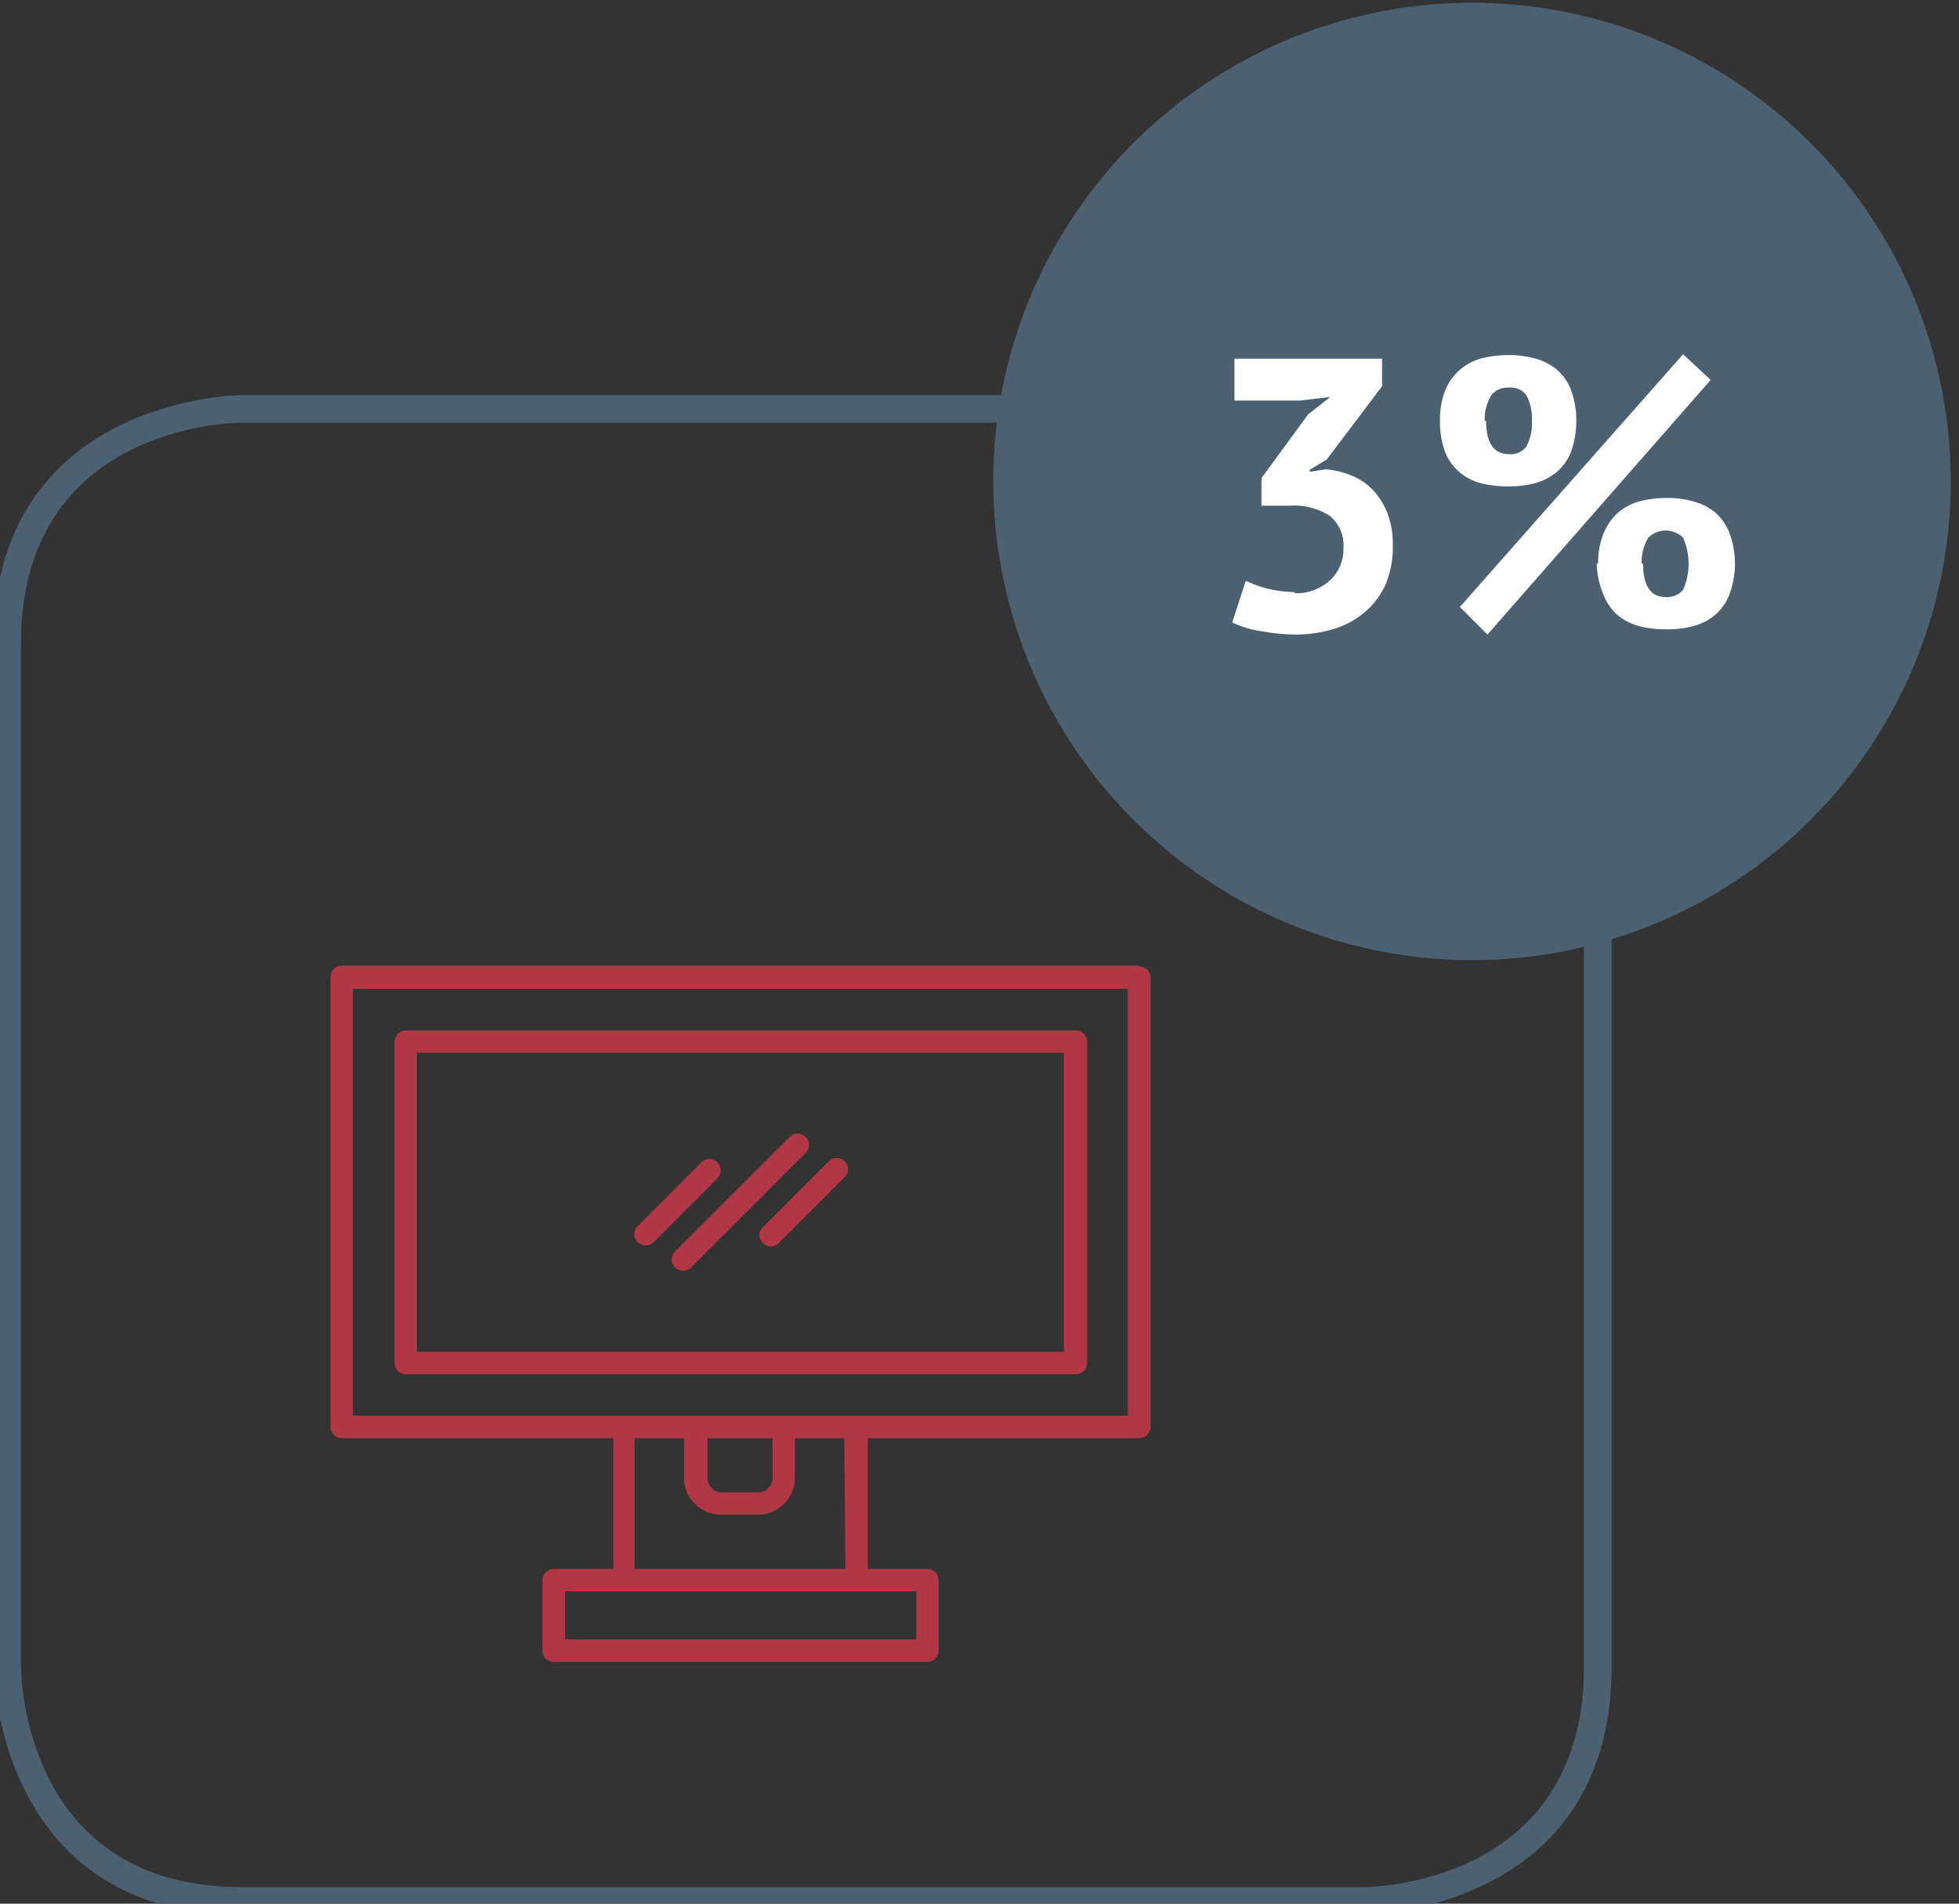
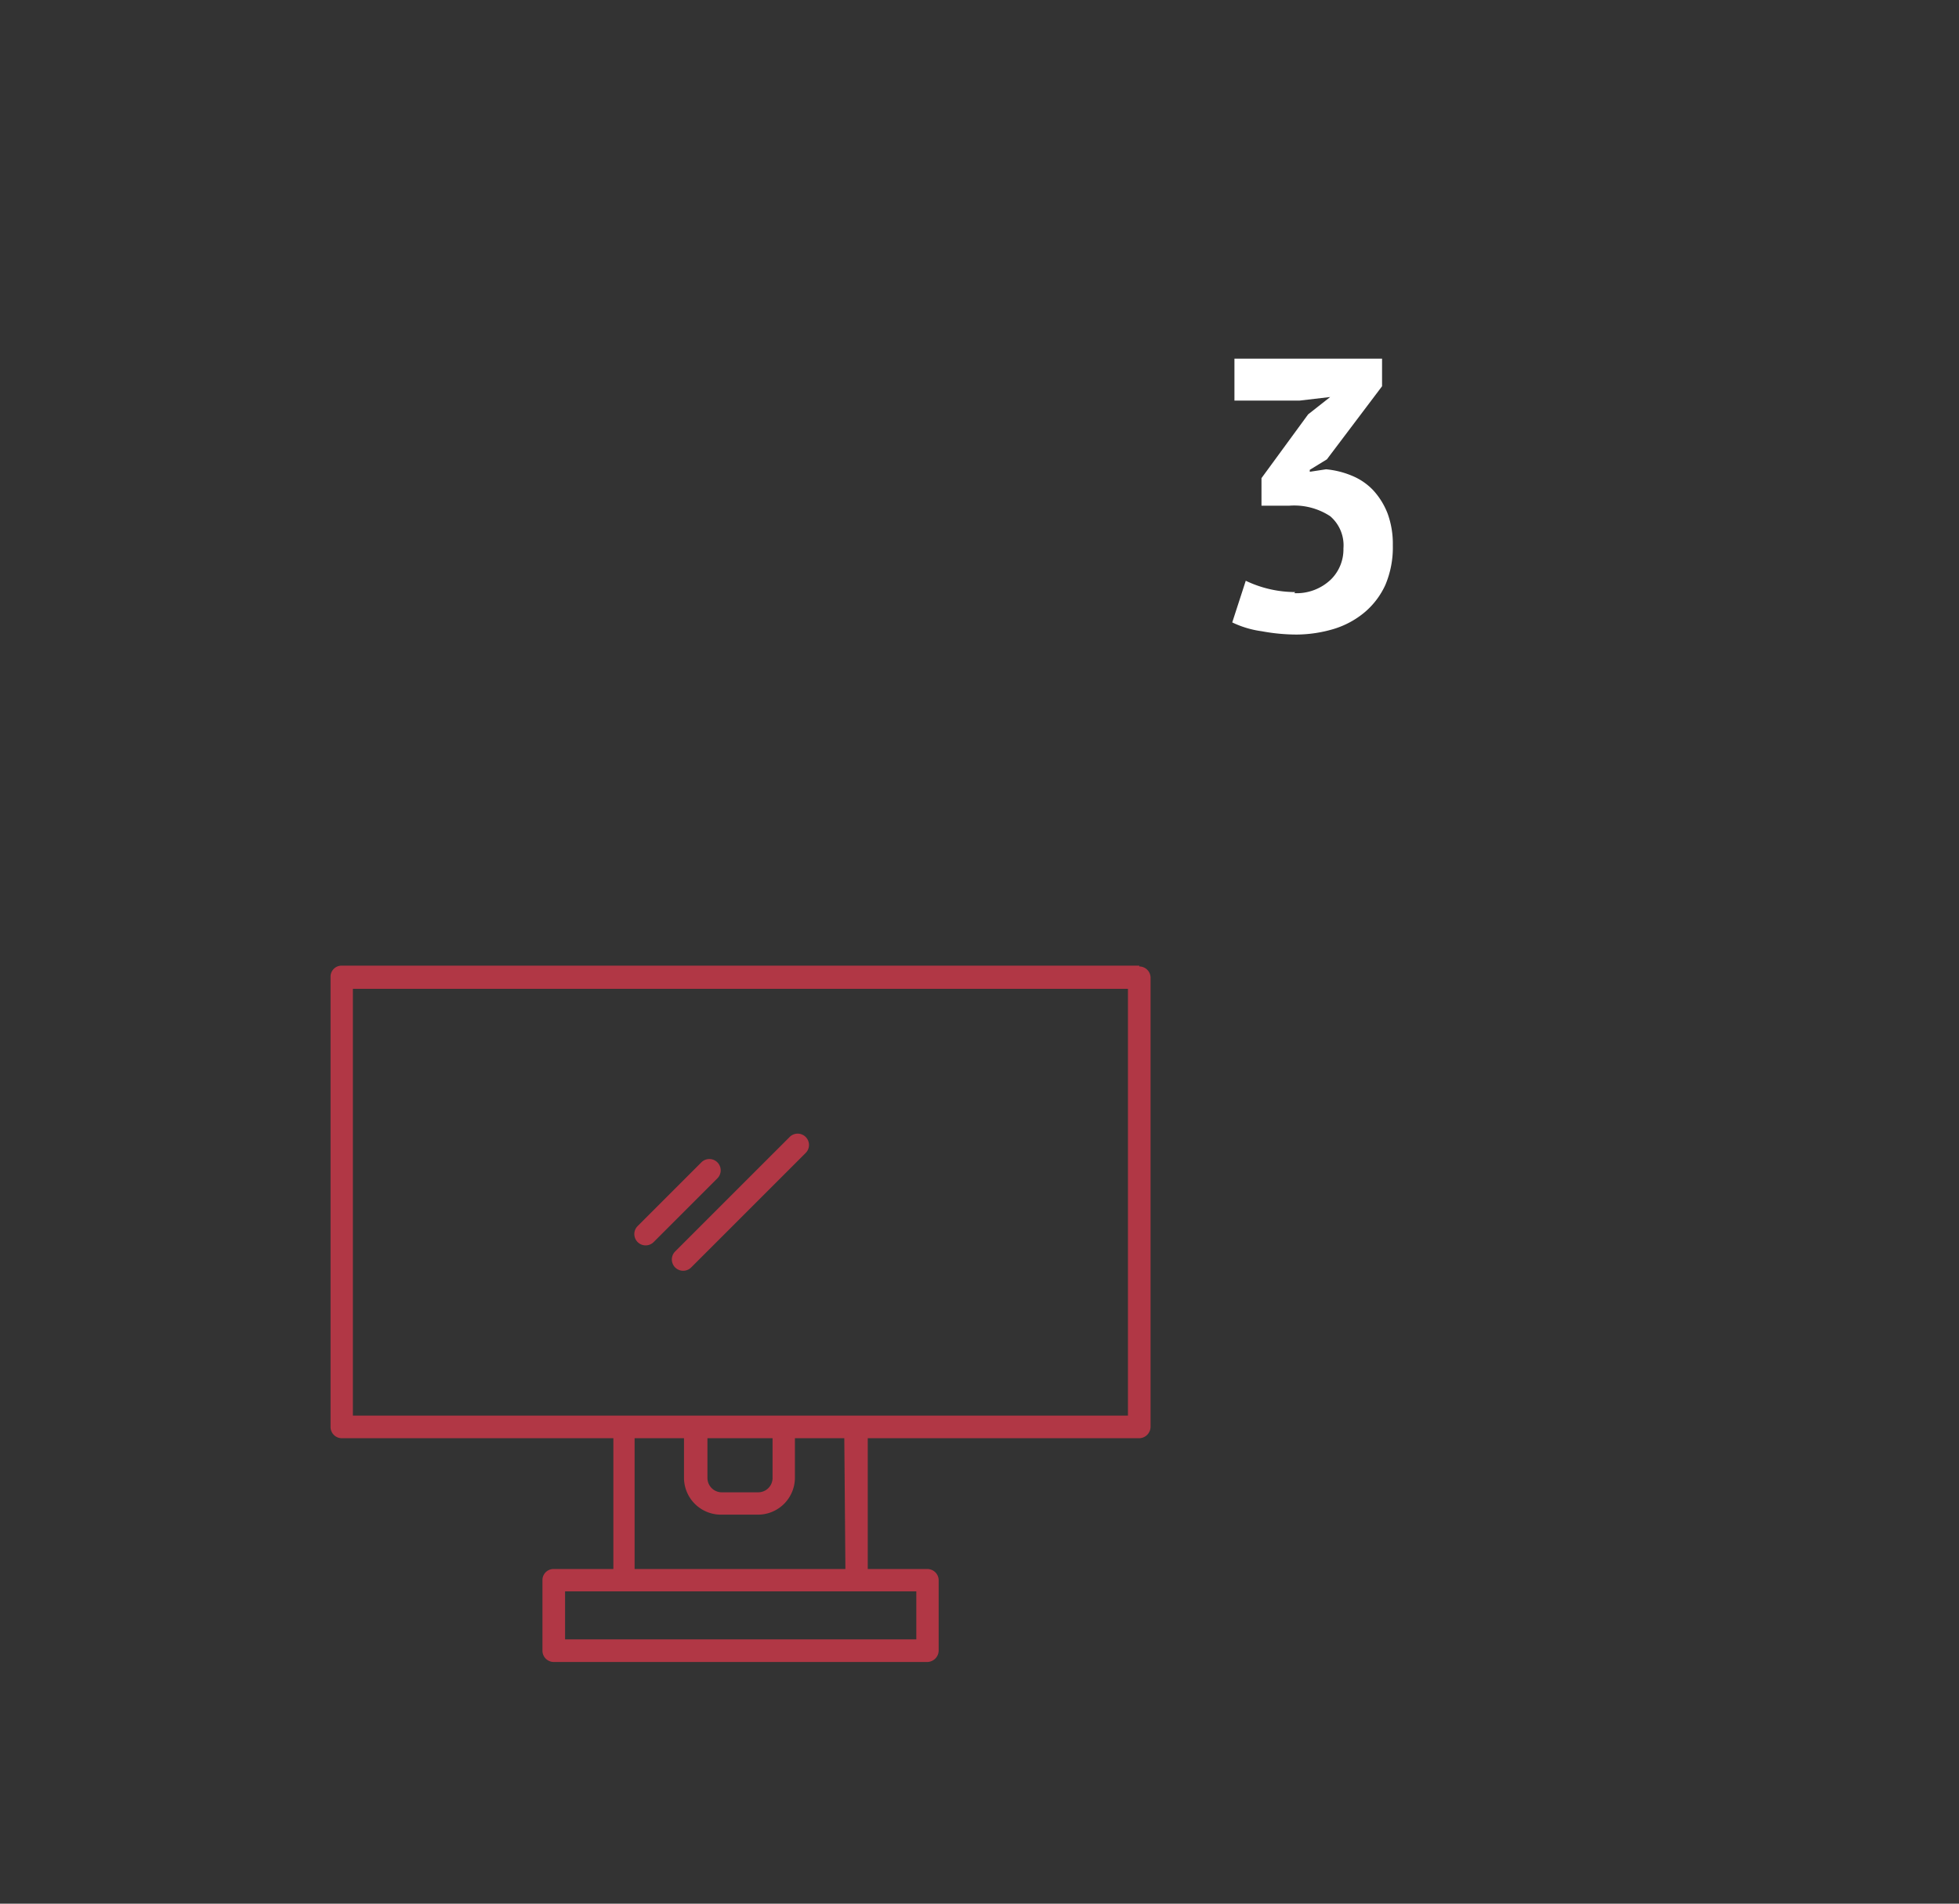
<svg xmlns="http://www.w3.org/2000/svg" id="Layer_1" data-name="Layer 1" viewBox="0 0 71 69">
  <rect x="0" y="0" width="71" height="69" fill="#333333" stroke="none" />
  <defs>
    <style>.cls-1{fill:#4b6171;}.cls-2{fill:#fff;}.cls-3{fill:#b13745;}</style>
  </defs>
  <title>Industry-data</title>
-   <path class="cls-1" d="M49.41,69.4H8.76c-8.9,0-9-8.91-9-9V23.32c0-8.9,8.91-9,9-9H49.41c8.9,0,9,8.91,9,9V60.4C58.42,69.3,49.5,69.4,49.41,69.4ZM8.76,15.32c-.32,0-8,.11-8,8V60.4c0,.33.11,8,8,8H49.41c.33,0,8-.11,8-8V23.32c0-.32-.11-8-8-8Z" />
-   <path class="cls-1" d="M53.39,34.8A17.35,17.35,0,1,0,36,17.45,17.35,17.35,0,0,0,53.39,34.8" />
  <path class="cls-2" d="M46.91,21.5A1.8,1.8,0,0,0,48.24,21a1.53,1.53,0,0,0,.45-1.12,1.39,1.39,0,0,0-.48-1.17,2.38,2.38,0,0,0-1.49-.38h-1v-1l1.69-2.31.8-.63-1.11.13H44.74V13h5.35v1l-2,2.65-.62.38v.07l.59-.09a3.17,3.17,0,0,1,.93.23,2.23,2.23,0,0,1,.77.52,2.67,2.67,0,0,1,.53.85,3.21,3.21,0,0,1,.19,1.16,3.48,3.48,0,0,1-.27,1.43,2.84,2.84,0,0,1-.76,1,3.19,3.19,0,0,1-1.12.6A4.81,4.81,0,0,1,47,23a7,7,0,0,1-1.27-.12,3.58,3.58,0,0,1-1.07-.32l.49-1.51a4.17,4.17,0,0,0,1.79.41Z" />
-   <path class="cls-2" d="M52.19,15.25a2.91,2.91,0,0,1,.18-1.08,2,2,0,0,1,.51-.74,2,2,0,0,1,.77-.43,4,4,0,0,1,1-.13,3.42,3.42,0,0,1,1,.13,2.06,2.06,0,0,1,.78.4,1.89,1.89,0,0,1,.51.74,3.21,3.21,0,0,1,.19,1.11,3.31,3.31,0,0,1-.19,1.12,1.85,1.85,0,0,1-.51.73,2.08,2.08,0,0,1-.78.41,3.81,3.81,0,0,1-1,.12,4,4,0,0,1-1-.12,2,2,0,0,1-.77-.41,1.85,1.85,0,0,1-.51-.73A3.09,3.09,0,0,1,52.19,15.25ZM61,12.84l1,.93L53.91,23l-1-1Zm-7.14,2.41c0,.8.28,1.21.83,1.21a.71.71,0,0,0,.62-.26,1.75,1.75,0,0,0,.21-.95,1.73,1.73,0,0,0-.21-.94.71.71,0,0,0-.62-.26.75.75,0,0,0-.63.26A1.66,1.66,0,0,0,53.81,15.25Zm4.06,5.18a2.9,2.9,0,0,1,.19-1.08,2.15,2.15,0,0,1,.5-.74,2,2,0,0,1,.78-.43,3.81,3.81,0,0,1,1-.13,3.32,3.32,0,0,1,1,.13,2.06,2.06,0,0,1,.78.4,1.89,1.89,0,0,1,.51.74,3.18,3.18,0,0,1,0,2.22,1.82,1.82,0,0,1-.51.74,2.08,2.08,0,0,1-.78.41,3.7,3.7,0,0,1-1,.12,3.81,3.81,0,0,1-1-.12,2,2,0,0,1-.78-.41,1.9,1.9,0,0,1-.5-.74A3,3,0,0,1,57.87,20.43Zm1.63,0c0,.8.27,1.21.82,1.21a.75.75,0,0,0,.63-.26,2.33,2.33,0,0,0,0-1.89.89.89,0,0,0-1.26,0A1.67,1.67,0,0,0,59.5,20.43Z" />
  <path class="cls-3" d="M41.29,35H12.39a.4.4,0,0,0-.41.4V51.72a.41.41,0,0,0,.41.41h9.84v4.74H20.07a.4.4,0,0,0-.41.4v2.56a.41.41,0,0,0,.41.41H33.61a.42.42,0,0,0,.41-.41V57.27a.41.41,0,0,0-.41-.4H31.45V52.13h9.84a.42.42,0,0,0,.41-.41V35.43a.41.41,0,0,0-.41-.4M33.21,59.42H20.48V57.68H33.21Zm-2.57-2.55H23V52.13h1.79v1.44a1.34,1.34,0,0,0,1.33,1.33h1.36a1.34,1.34,0,0,0,1.33-1.33V52.13h1.79Zm-5-4.74H28v1.44a.52.52,0,0,1-.52.52H26.16a.52.52,0,0,1-.52-.52Zm15.24-.82H12.79V35.84H40.88Z" />
-   <path class="cls-3" d="M14.71,49.81H39a.41.41,0,0,0,.4-.41V37.76a.4.4,0,0,0-.4-.41H14.71a.41.41,0,0,0-.41.41V49.4a.41.41,0,0,0,.41.41m.4-11.65H38.56V49H15.11Z" />
  <path class="cls-3" d="M29.2,41.21a.41.41,0,0,0-.58,0l-4.15,4.15a.41.41,0,0,0,.58.58l4.15-4.15a.41.41,0,0,0,0-.58" />
-   <path class="cls-3" d="M30,42.13l-2.31,2.31a.41.41,0,1,0,.57.58l2.31-2.31a.41.41,0,1,0-.57-.58" />
  <path class="cls-3" d="M26,42.13a.41.41,0,0,0-.58,0l-2.31,2.31a.41.41,0,0,0,.58.58L26,42.71a.41.41,0,0,0,0-.58" />
</svg>